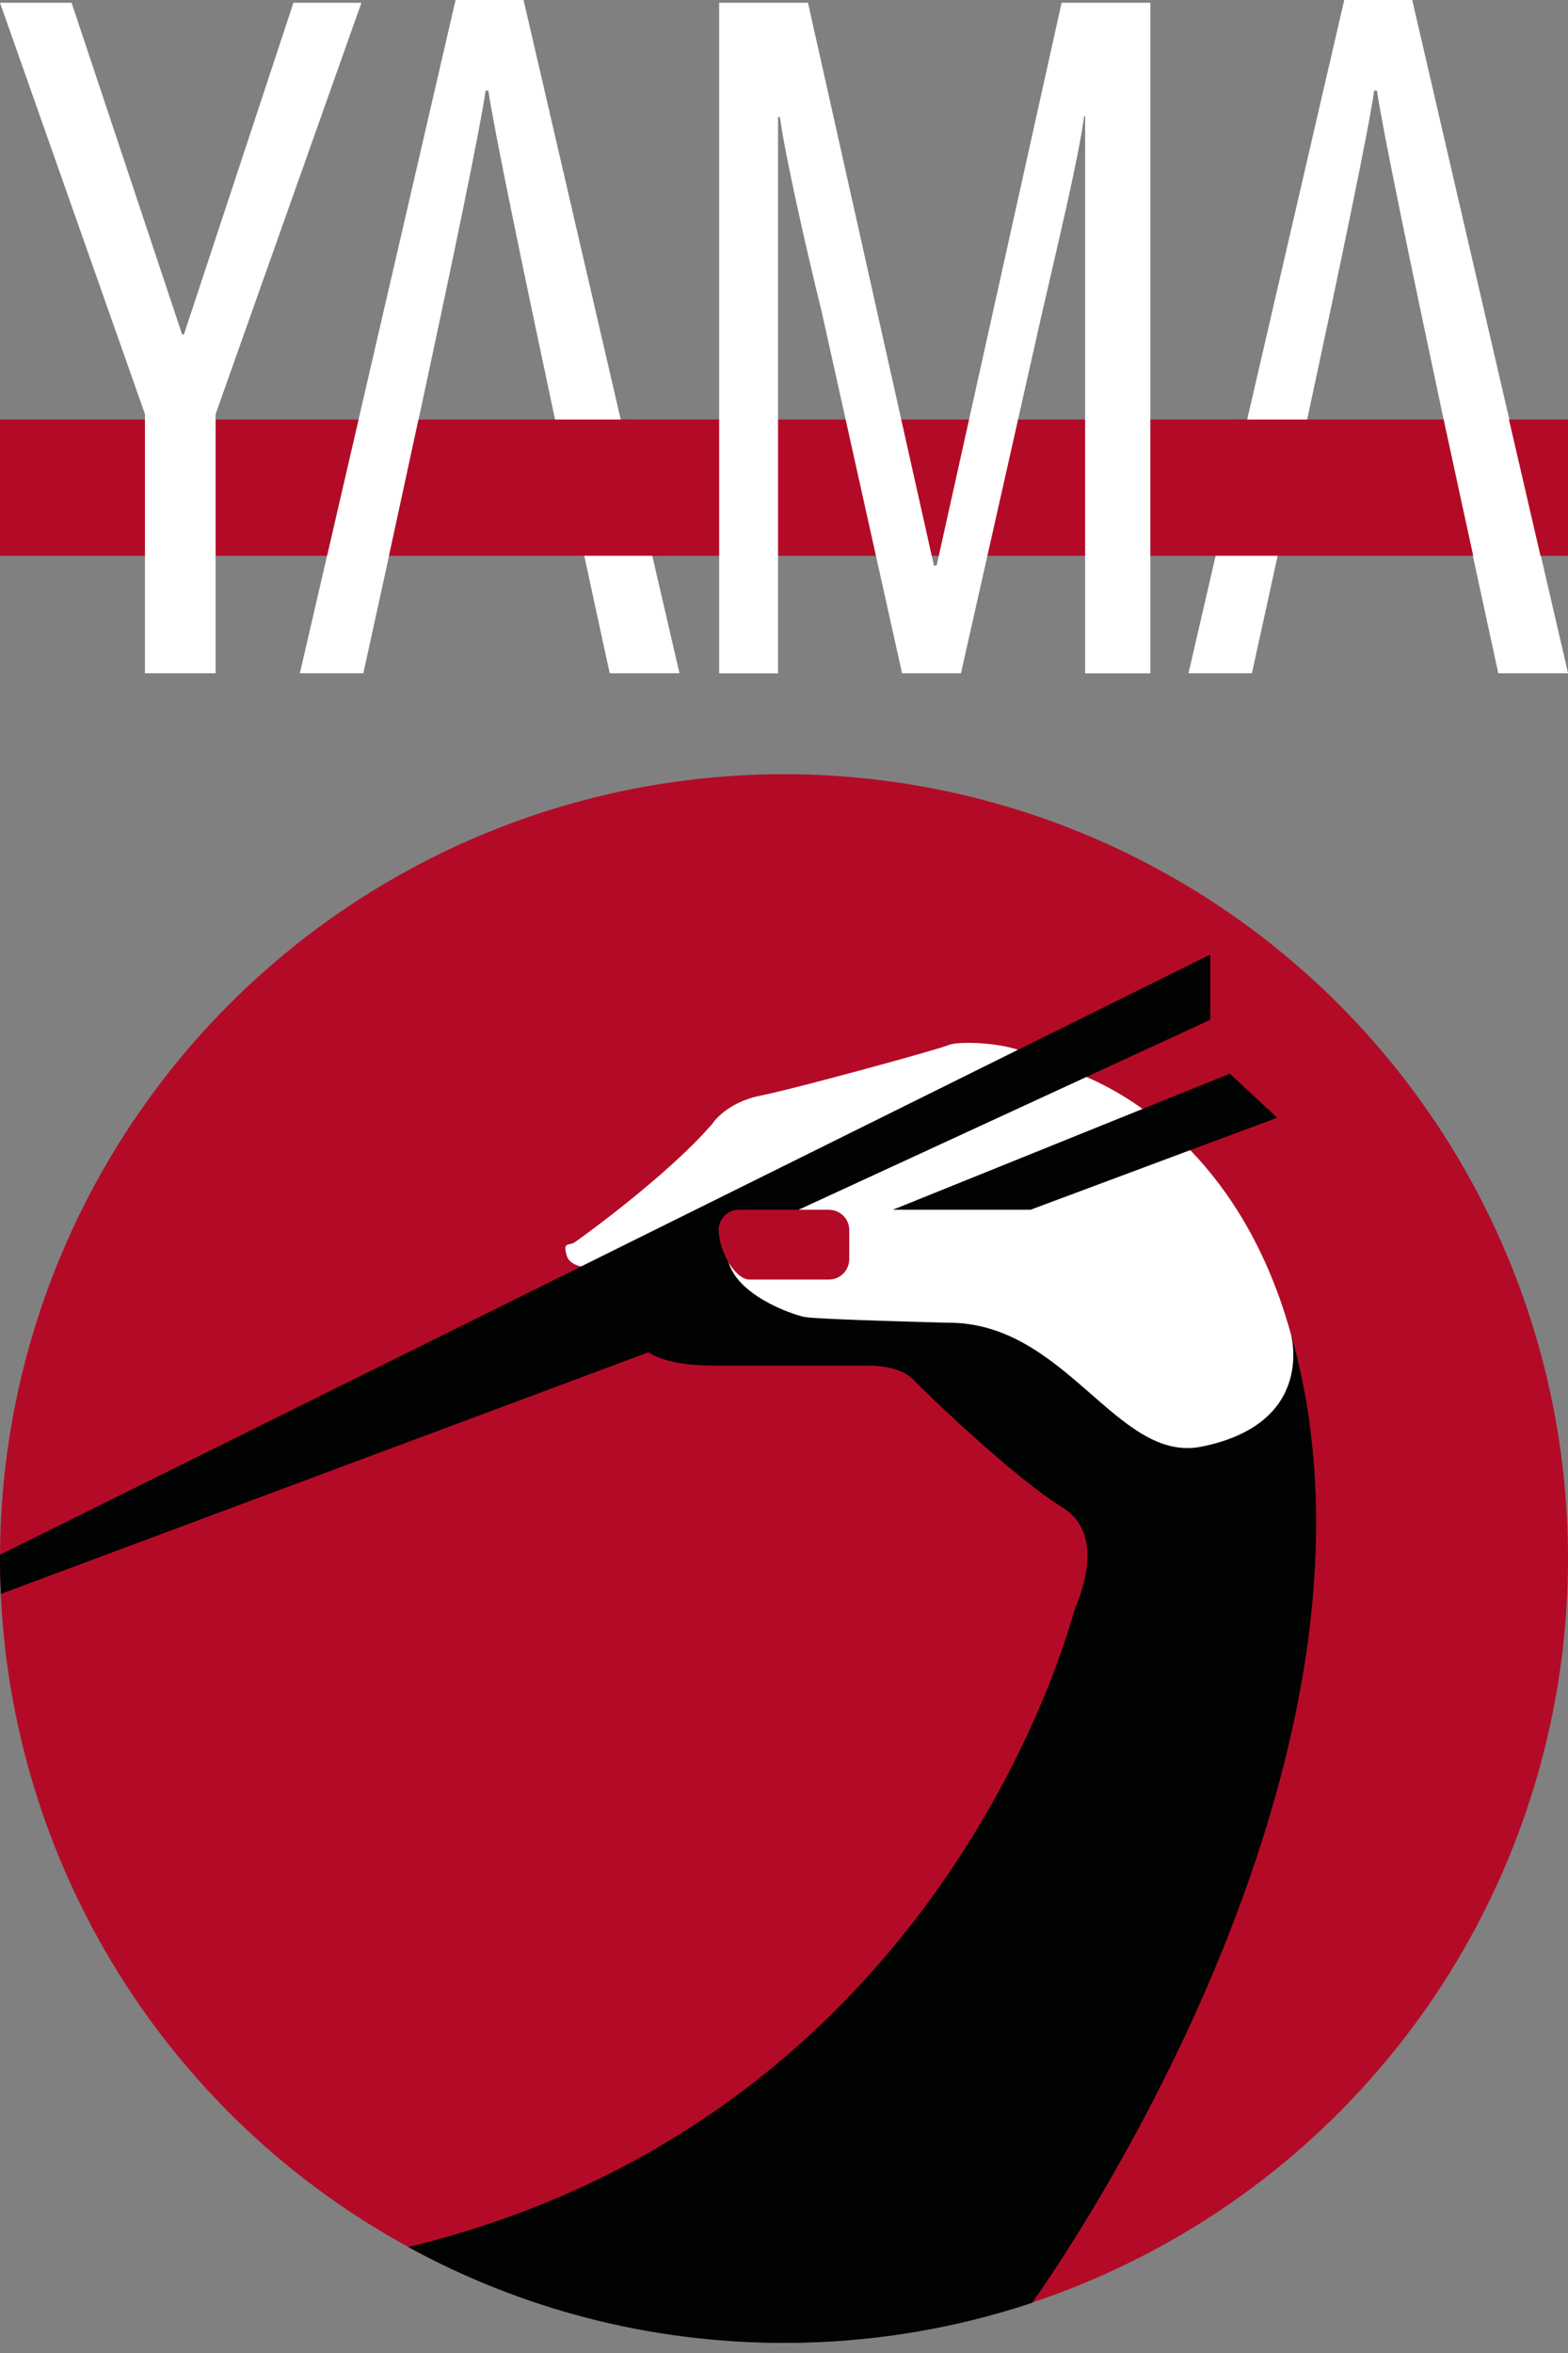
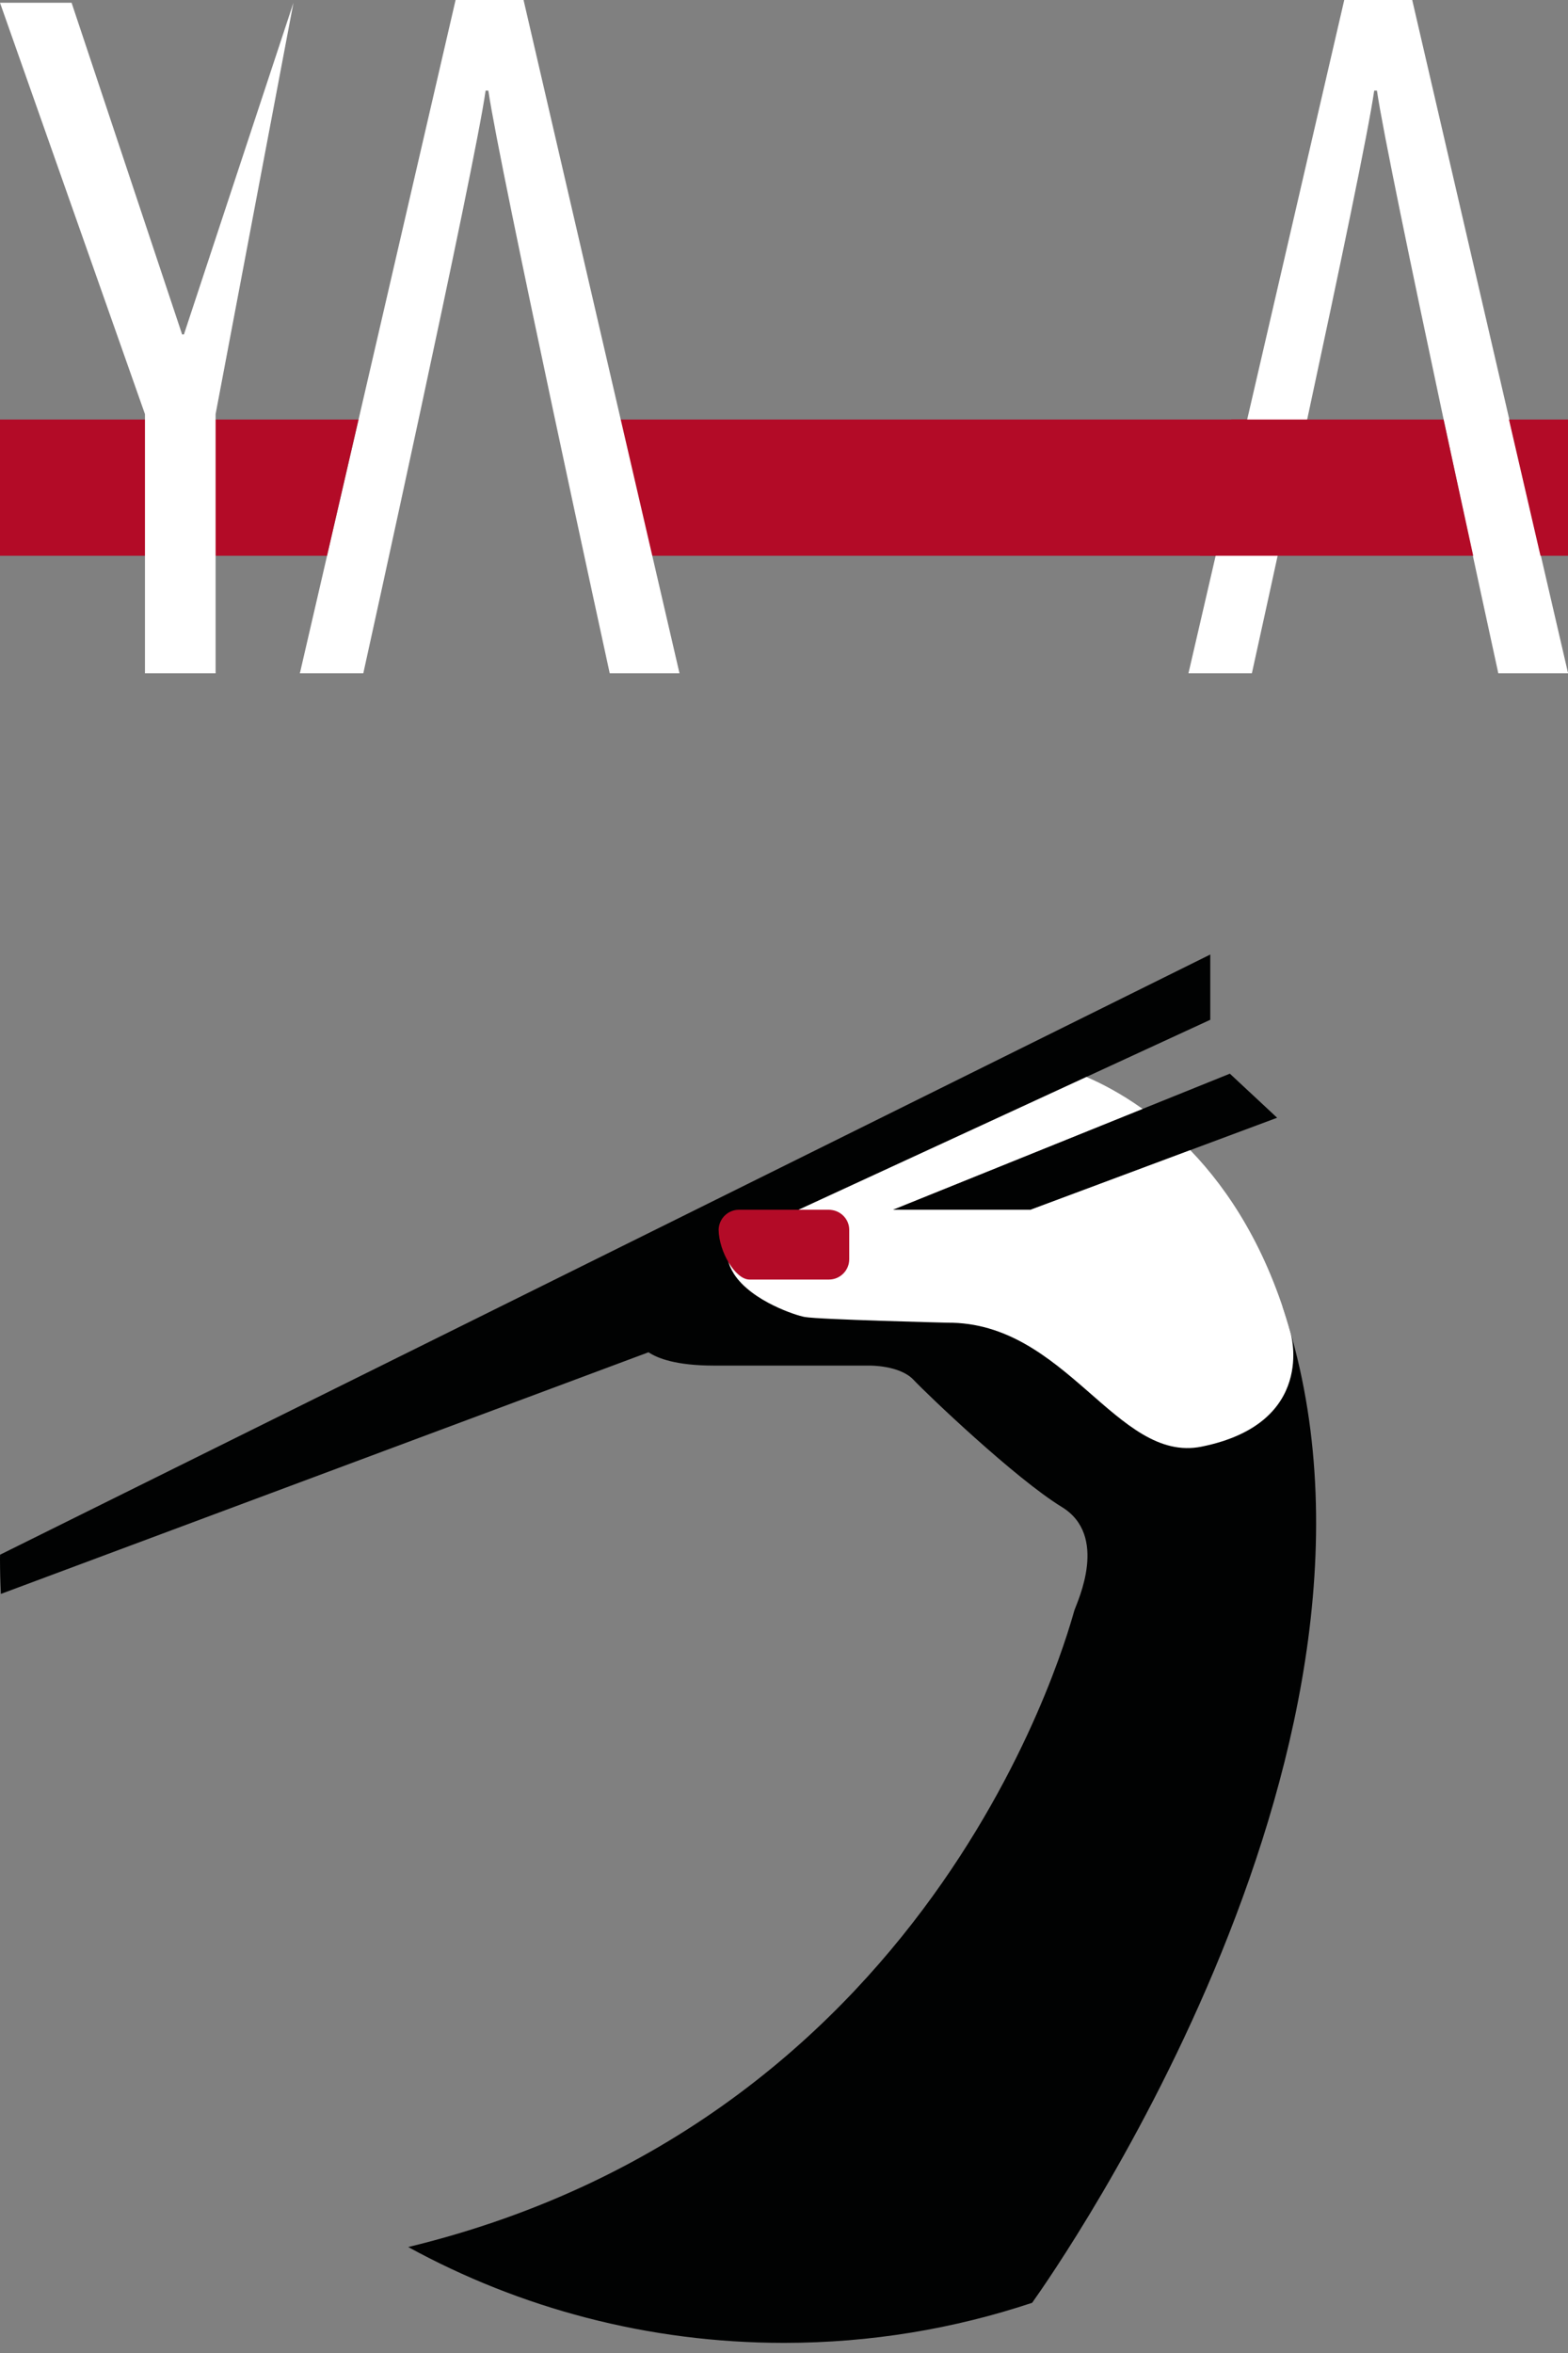
<svg xmlns="http://www.w3.org/2000/svg" version="1.1" id="Livello_1" x="0px" y="0px" viewBox="0 0 2000 3000" style="enable-background:new 0 0 2000 3000;" xml:space="preserve">
  <rect x="0" y="0" width="2000" height="3000" fill="#808080" stroke="none" />
  <style type="text/css">
	.st0{fill:#B30B27;}
	.st1{fill:#FFFFFF;}
	.st2{fill:#010202;}
</style>
-   <circle class="st0" cx="1000" cy="1987.1" r="1000" />
-   <path class="st1" d="M1210.3,1332.3c-11.6,5.2-194.8,55.5-239.9,64.5c-45.1,9-61.9,36.1-61.9,36.1  c-56.8,65.8-167.7,145.8-175.4,150.9c-7.7,5.2-15.5-1.3-10.3,16.8c2.4,8.5,10.6,12.4,18.5,14.2l557.3-276.3  C1267.7,1328.2,1220.1,1327.9,1210.3,1332.3z" />
  <g>
    <path class="st2" d="M1635.9,1666.2l-436.8-64.4l-249.3,38.1c-5.2-4.8-9.9-10.1-13.6-15.8l-7.7-40.2l457.3-210.9l157.9-72.8V1217   l-245.2,121.5l-557.3,276.3L0.1,1982.2c0,1.7-0.1,3.3-0.1,4.9c0,15.1,0.4,30.1,1.1,45.1l826.1-308.1c11.4,7.7,35.2,17,83.6,17   c82.2,0,198.3,0,198.3,0s38.4-0.6,56,18c17.5,18.6,129.7,125.8,189.3,162.3c59.6,36.4,20.3,119.5,16.1,131.4   c-4.1,11.7-163.5,645.9-849.8,812.1c142.3,77.9,305.7,122.2,479.4,122.2c110.6,0,216.9-18,316.4-51.1   C1349.6,2889.5,1820.7,2215.6,1635.9,1666.2z" />
    <polygon class="st2" points="1138.8,1542.4 1314.5,1542.4 1518.2,1466.4 1629,1425.1 1568.7,1368.9 1457.4,1413.8  " />
  </g>
  <path class="st1" d="M1646.3,1699.9c-30.1-107.9-78.9-182.5-128.1-233.5l-203.7,76h-175.7l318.6-128.6c-28-20-53.2-32.8-71.6-40.7  l-457.3,210.9c-3.4,15.2,0.2,28.6,7.7,40.2c11.4,17.7,31.8,31.2,50.7,40.4c17.4,8.5,33.4,13.4,39.5,14.5  c18.3,3.3,181.8,7.3,181.8,7.3c151.7-1.3,216.2,179.9,324.5,158C1680.1,1814.6,1646.3,1699.9,1646.3,1699.9z" />
  <path class="st0" d="M1061.5,1542.8c-1.3-0.2-2.7-0.4-4.1-0.4H942.5c-14.1,0-25.6,11.4-25.9,25.5c0.4,28.1,21.4,63.5,39.4,63.5  s70,0,70,0h31.3c14.3,0,25.9-11.7,25.9-25.9v-37.1C1083.4,1555.5,1073.8,1544.8,1061.5,1542.8z" />
  <polygon class="st0" points="759.8,708.6 1581,708.6 1660.1,534.9 759.8,534.9 " />
-   <path class="st1" d="M917.4,3.5h113.2l160.6,717.5h3.5L1354.1,3.5h113.2v855h-83.2V147.9h-1.2c-8.1,58.9-34.7,167.5-55.5,258.8  l-101.7,451.7h-75.1l-102.8-462.1c-20.8-84.3-46.2-197.6-53.1-247.2h-2.3v709.4h-75.1V3.5z" />
  <path class="st1" d="M667.8,0h-86.7L382.5,858.4h80.9c0,0,142.1-643.5,156-742.9h3.5c13.9,97,154.8,742.9,154.8,742.9h89L667.8,0z" />
  <path class="st1" d="M1801.3,0h-86.7l-198.7,858.4h80.9c0,0,142.1-643.5,156-742.9h3.5c13.9,97,154.8,742.9,154.8,742.9h89L1801.3,0  z" />
-   <polygon class="st0" points="496.2,708.6 852,708.6 811.8,534.9 533.8,534.9 " />
  <polygon class="st0" points="1530.5,708.6 1879.1,708.6 1841.3,534.9 1570.7,534.9 " />
  <polygon class="st0" points="0,708.6 417.1,708.6 457.3,534.9 0,534.9 " />
  <polyline class="st0" points="1924.7,534.9 2000,534.9 2000,708.6 1964.9,708.6 " />
-   <path class="st1" d="M184.9,528L0,3.5h91.3l141,422.9h2.3L374.3,3.5H461L275,528v330.4h-90.1V528z" />
+   <path class="st1" d="M184.9,528L0,3.5h91.3l141,422.9h2.3L374.3,3.5L275,528v330.4h-90.1V528z" />
</svg>